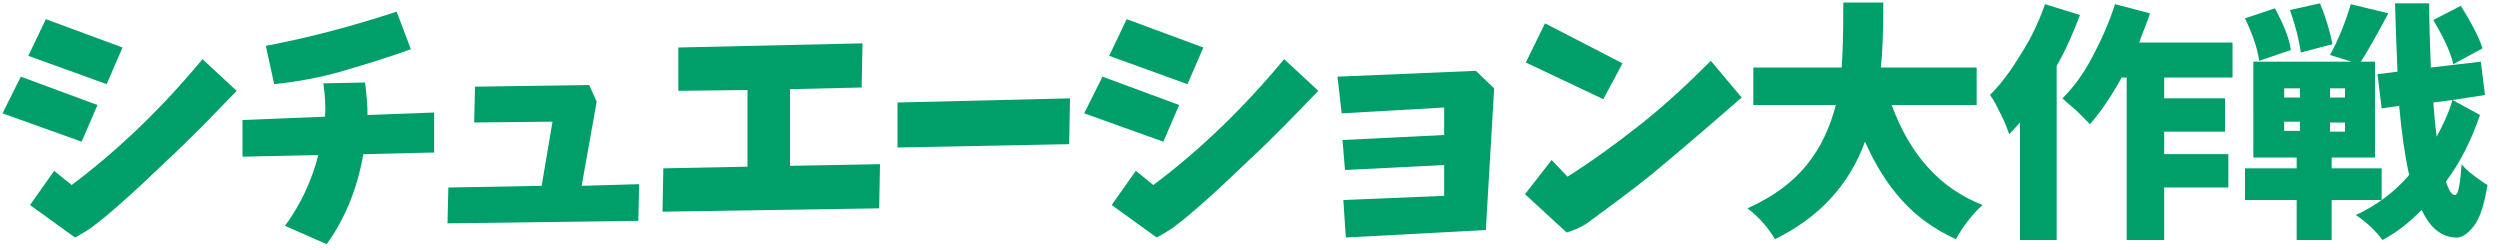
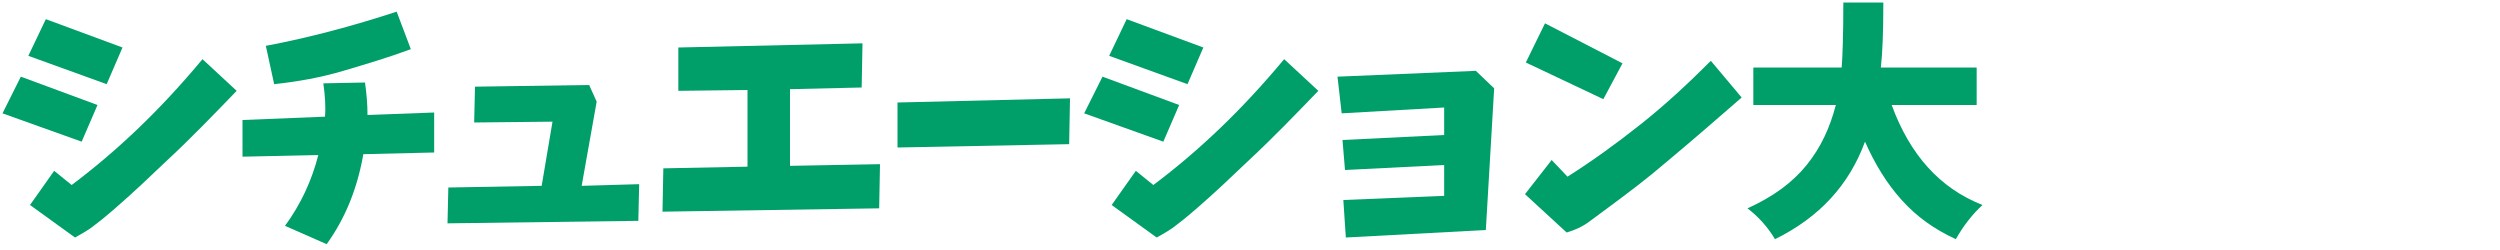
<svg xmlns="http://www.w3.org/2000/svg" version="1.1" id="h2-masterpiece" x="0px" y="0px" width="300px" height="30px" viewBox="0 0 300 30" enable-background="new 0 0 300 30" xml:space="preserve">
  <g>
    <path fill="#009F69" d="M2.5,9.2l9.2,3.4l-1.9,4.4l-9.5-3.4L2.5,9.2z M5.5,2.3l9.2,3.4l-1.9,4.4L3.4,6.7L5.5,2.3z M6.5,20.5   l2.1,1.7c2.8-2.1,5.5-4.4,8.1-6.9c2.6-2.5,5.1-5.2,7.6-8.2l4.1,3.8c-2.8,2.9-5.5,5.7-8.3,8.3c-2.1,2-4.2,4-6.4,5.9   c-0.7,0.6-1.4,1.2-2.2,1.8c-0.7,0.6-1.6,1.1-2.5,1.6l-5.4-3.9L6.5,20.5z" />
    <path fill="#009F69" d="M29.1,14.4L39,14c0.1-1.2,0-2.6-0.2-4l5-0.1c0.2,1.4,0.3,2.7,0.3,3.9l8-0.3v4.8l-8.5,0.2   c-0.7,4-2.1,7.6-4.4,10.8l-5-2.2c1.9-2.6,3.2-5.4,4-8.5l-9.1,0.2L29.1,14.4z M47.6,1.4l1.7,4.5c-2.7,1-5.4,1.8-8.1,2.6   c-2.7,0.8-5.5,1.3-8.3,1.6l-1-4.6C37.2,4.5,42.4,3.1,47.6,1.4z" />
    <path fill="#009F69" d="M57,10.4l13.7-0.2l0.9,2l-1.8,10.1l6.9-0.2l-0.1,4.4l-22.9,0.3l0.1-4.3L65,22.3l1.3-7.7l-9.4,0.1L57,10.4z" />
    <path fill="#009F69" d="M81.4,5.7l22.1-0.5l-0.1,5.3l-8.6,0.2v9.2l10.8-0.2l-0.1,5.3l-26,0.4l0.1-5.2l10.1-0.2v-9.2l-8.3,0.1   L81.4,5.7z" />
    <path fill="#009F69" d="M107.7,12.3l20.7-0.5l-0.1,5.5l-20.6,0.4L107.7,12.3z" />
    <path fill="#009F69" d="M132.3,9.2l9.2,3.4l-1.9,4.4l-9.5-3.4L132.3,9.2z M135.2,2.3l9.2,3.4l-1.9,4.4l-9.4-3.4L135.2,2.3z    M136.3,20.5l2.1,1.7c2.8-2.1,5.5-4.4,8.1-6.9c2.6-2.5,5.1-5.2,7.6-8.2l4.1,3.8c-2.8,2.9-5.5,5.7-8.3,8.3c-2.1,2-4.2,4-6.4,5.9   c-0.7,0.6-1.4,1.2-2.2,1.8c-0.7,0.6-1.6,1.1-2.5,1.6l-5.4-3.9L136.3,20.5z" />
    <path fill="#009F69" d="M160.5,9.2l16.6-0.7l2.2,2.1l-1,17l-16.8,0.9l-0.3-4.5l12.1-0.5l0-3.7l-11.9,0.6l-0.3-3.6l12.2-0.6v-3.3   L161,13.6L160.5,9.2z" />
    <path fill="#009F69" d="M186.2,19.2l1.9,2c3-1.9,5.9-4,8.8-6.3s5.6-4.8,8.4-7.6l3.7,4.4c-3.1,2.7-6.1,5.3-9.1,7.8   c-2.2,1.9-4.6,3.7-6.9,5.4c-0.8,0.6-1.5,1.1-2.3,1.7s-1.7,1-2.7,1.3l-5-4.6L186.2,19.2z M185.4,2.8l9.3,4.8l-2.3,4.3l-9.3-4.4   L185.4,2.8z" />
    <path fill="#009F69" d="M237.2,12.6H227c2.2,6,5.8,10,10.9,12c-1.2,1.1-2.3,2.5-3.2,4.1c-2.6-1.2-4.7-2.7-6.5-4.7s-3.2-4.3-4.4-7   c-1.9,5.2-5.5,9.1-10.8,11.7c-0.9-1.5-2-2.7-3.3-3.7c3.1-1.4,5.4-3.1,7.1-5.2s2.8-4.5,3.5-7.2h-9.9V8.1H221   c0.1-1.2,0.2-3.8,0.2-7.8h4.8c0,3.5-0.1,6.1-0.3,7.8h11.5V12.6z" />
-     <path fill="#009F69" d="M245.4,0.5l4.2,1.3c-0.8,2.1-1.7,4.2-2.8,6.1v20.9h-4.4V14.7c-0.3,0.3-0.7,0.8-1.3,1.4   c-0.2-0.6-0.5-1.4-1-2.4c-0.5-1-0.9-1.8-1.3-2.3c1.3-1.3,2.5-2.9,3.7-4.9C243.8,4.5,244.7,2.5,245.4,0.5z M267.8,9.3h-8.1v2.5h7.3   v4h-7.3v2.7h7.7v4h-7.7v6.3h-4.5V9.3h-0.6c-1.2,2.2-2.5,4.1-3.8,5.6c-0.4-0.4-0.9-0.9-1.6-1.6c-0.7-0.6-1.3-1.1-1.7-1.5   c1.3-1.3,2.5-2.9,3.6-5s2-4.1,2.7-6.3l4.2,1.1c-0.3,1-0.8,2.1-1.3,3.5h11.2V9.3z" />
-     <path fill="#009F69" d="M285.8,24h-6v4.8h-4.2V24h-6.2v-3.8h6.2v-1.3h-5.2V7.4h11.8l-2.6-0.8c1.1-2,1.9-4.1,2.5-6.1l4.5,1.1   c-1.4,2.6-2.5,4.6-3.3,5.8h1.7v11.5h-5.2v1.3h6V24z M274.9,6l-3.8,1.3c-0.2-1.5-0.8-3.2-1.7-5.1L273,1C274,2.9,274.7,4.5,274.9,6z    M274.1,10.6v1.1h1.9v-1.1H274.1z M274.1,14.6v1.1h1.9v-1.1H274.1z M279.9,5.3l-3.8,1c-0.2-1.4-0.6-3.1-1.3-5.1l3.6-0.8   C279.1,2.1,279.6,3.8,279.9,5.3z M281.4,11.7v-1.1h-1.8v1.1H281.4z M281.4,15.8v-1.1h-1.8v1.1H281.4z M294.3,12l3.3,1.8   c-1,2.9-2.3,5.6-4.1,8c0.4,1.1,0.7,1.6,1.1,1.6c0.4,0,0.6-1.2,0.8-3.7c0.3,0.4,0.8,0.9,1.5,1.4s1.2,0.9,1.6,1.1   c-0.4,2.4-0.9,4-1.7,5c-0.7,0.9-1.5,1.4-2.2,1.3c-1.7-0.1-3-1.2-4-3.3c-1.5,1.5-3,2.7-4.7,3.6c-0.9-1.2-2-2.2-3.2-3   c2.4-1.1,4.6-2.7,6.4-4.8c-0.5-2.2-0.9-5-1.2-8.3l-2.1,0.3l-0.5-4.1l2.4-0.3c-0.1-2.3-0.2-5-0.3-8.2h4.1c0,2.3,0.1,4.9,0.2,7.7   l6-0.7l0.5,4L294.3,12z M297.9,5.8l-3.5,1.9c-0.4-1.7-1.3-3.4-2.4-5.3l3.3-1.7C296.6,2.8,297.5,4.5,297.9,5.8z M294.3,12l-2.3,0.3   c0.1,1.2,0.2,2.6,0.4,4.1C293.1,15.1,293.8,13.7,294.3,12z" />
  </g>
</svg>